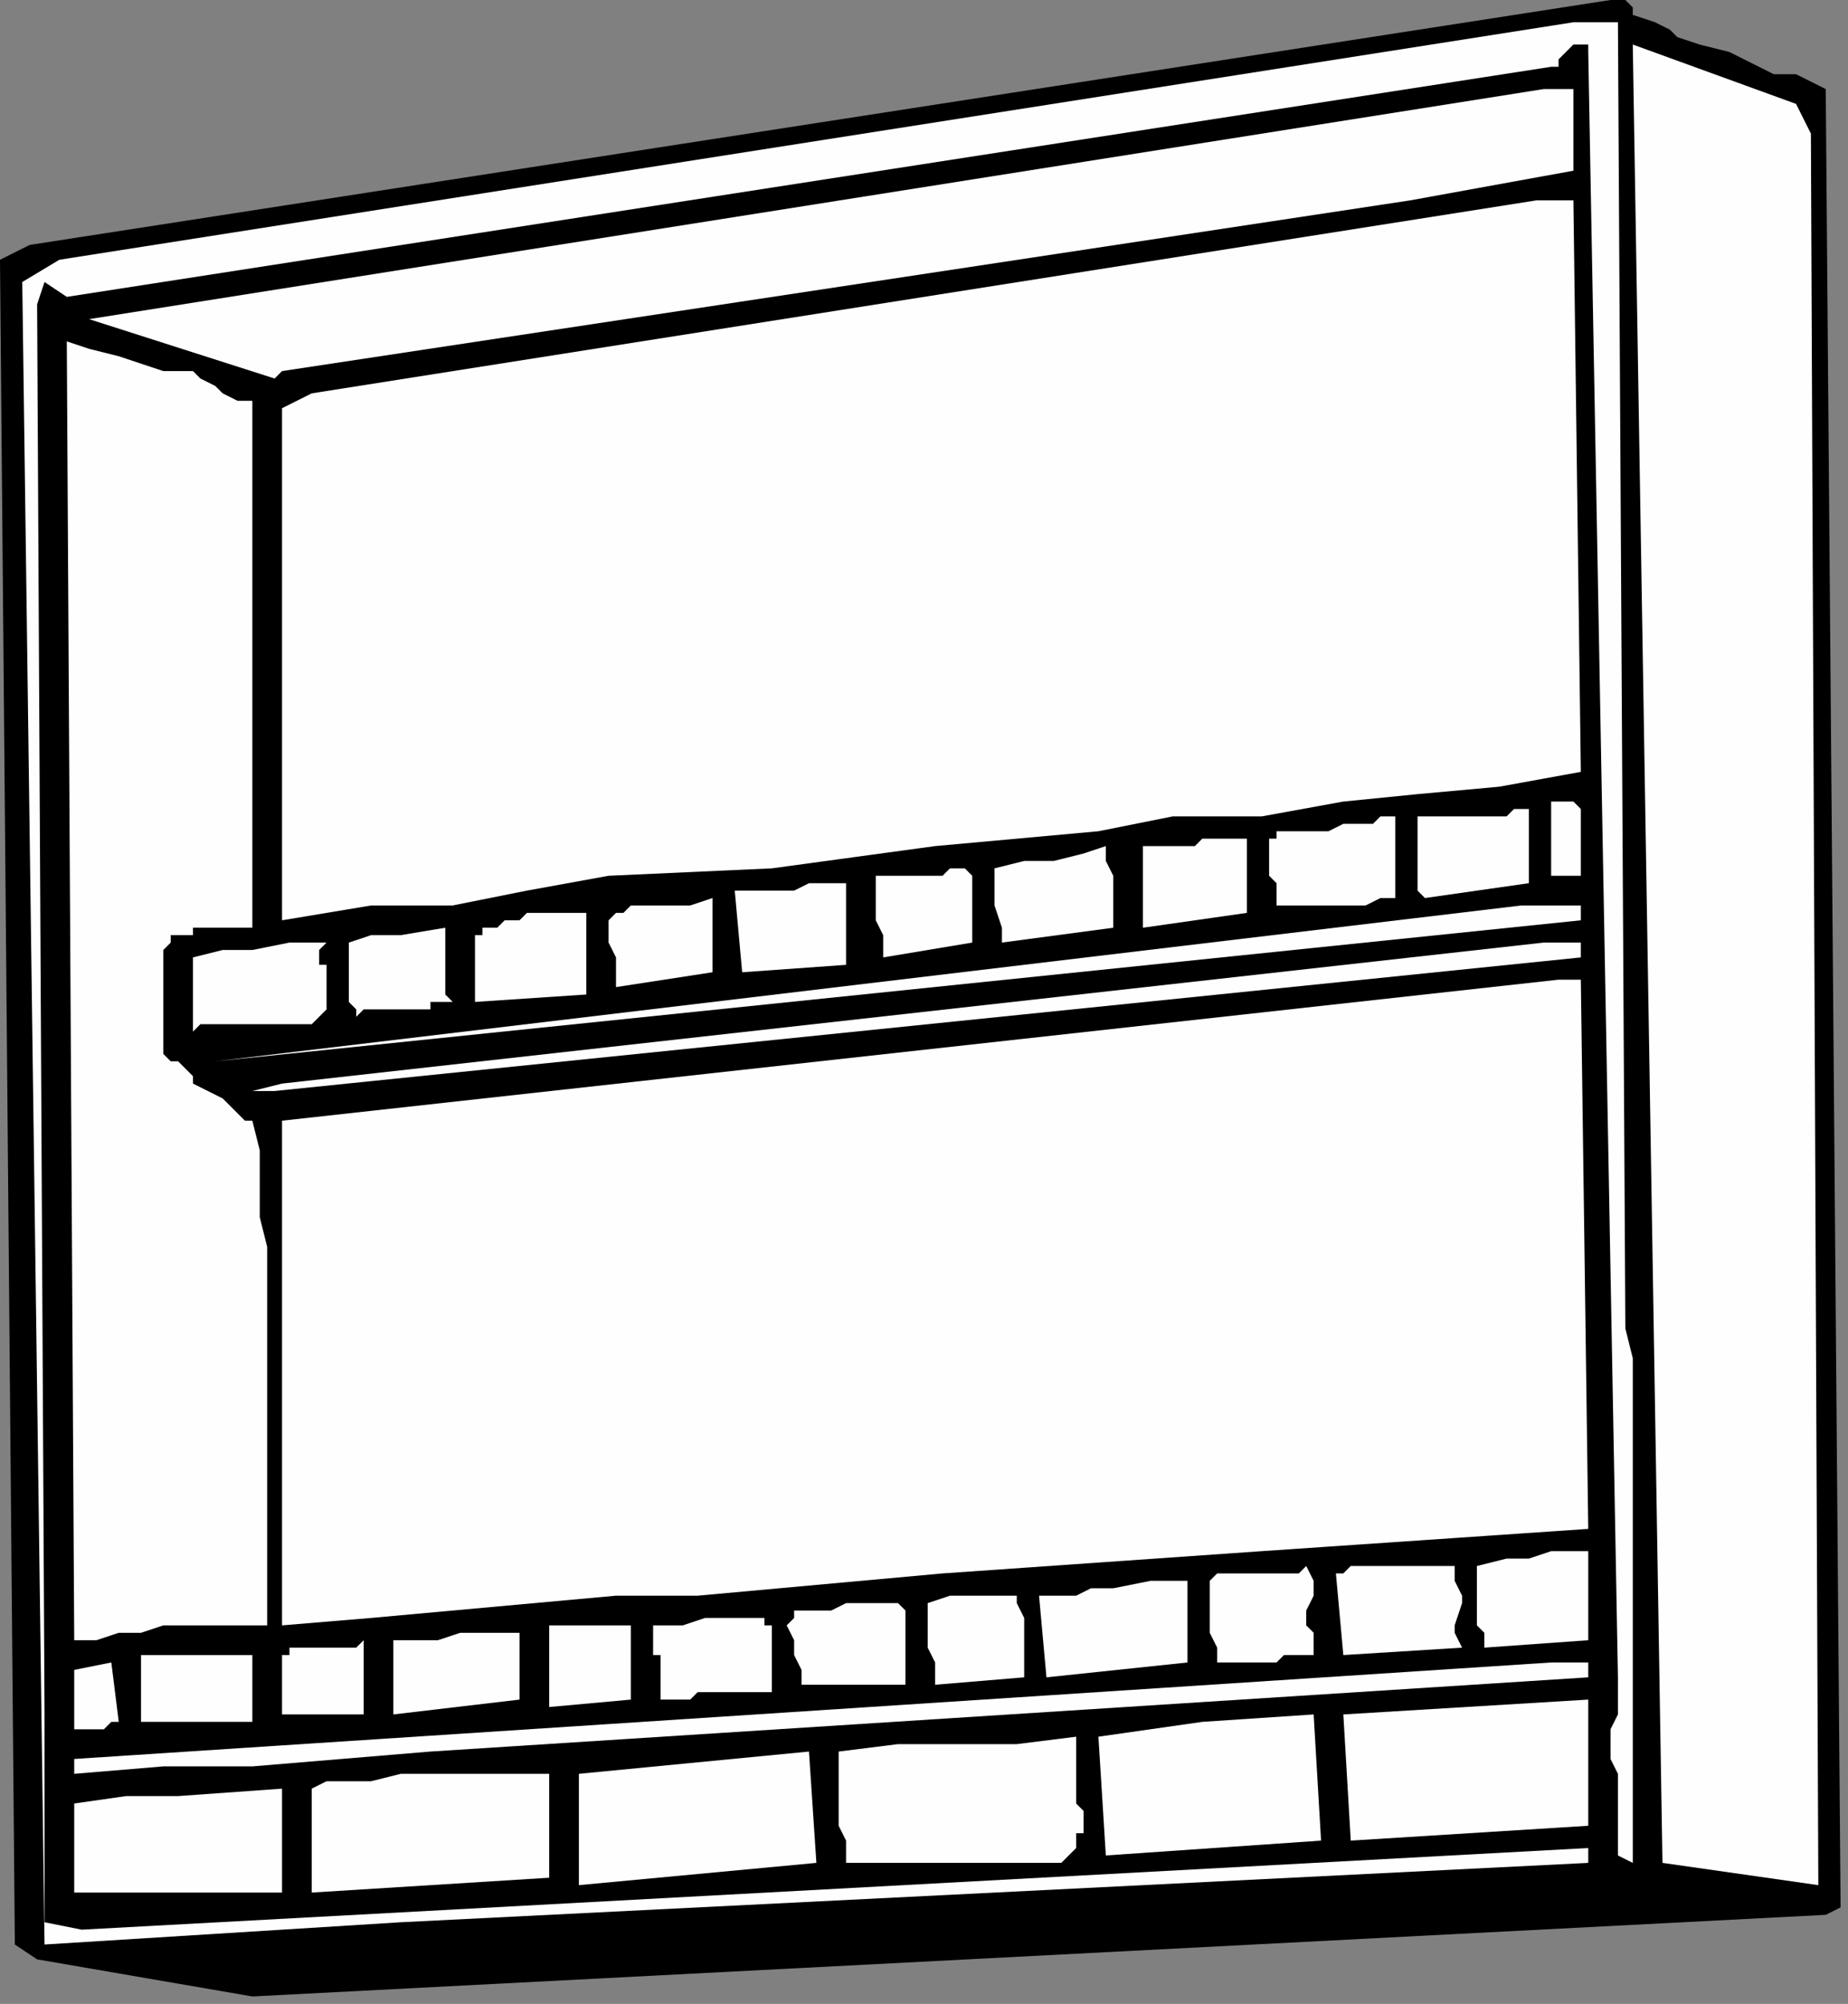
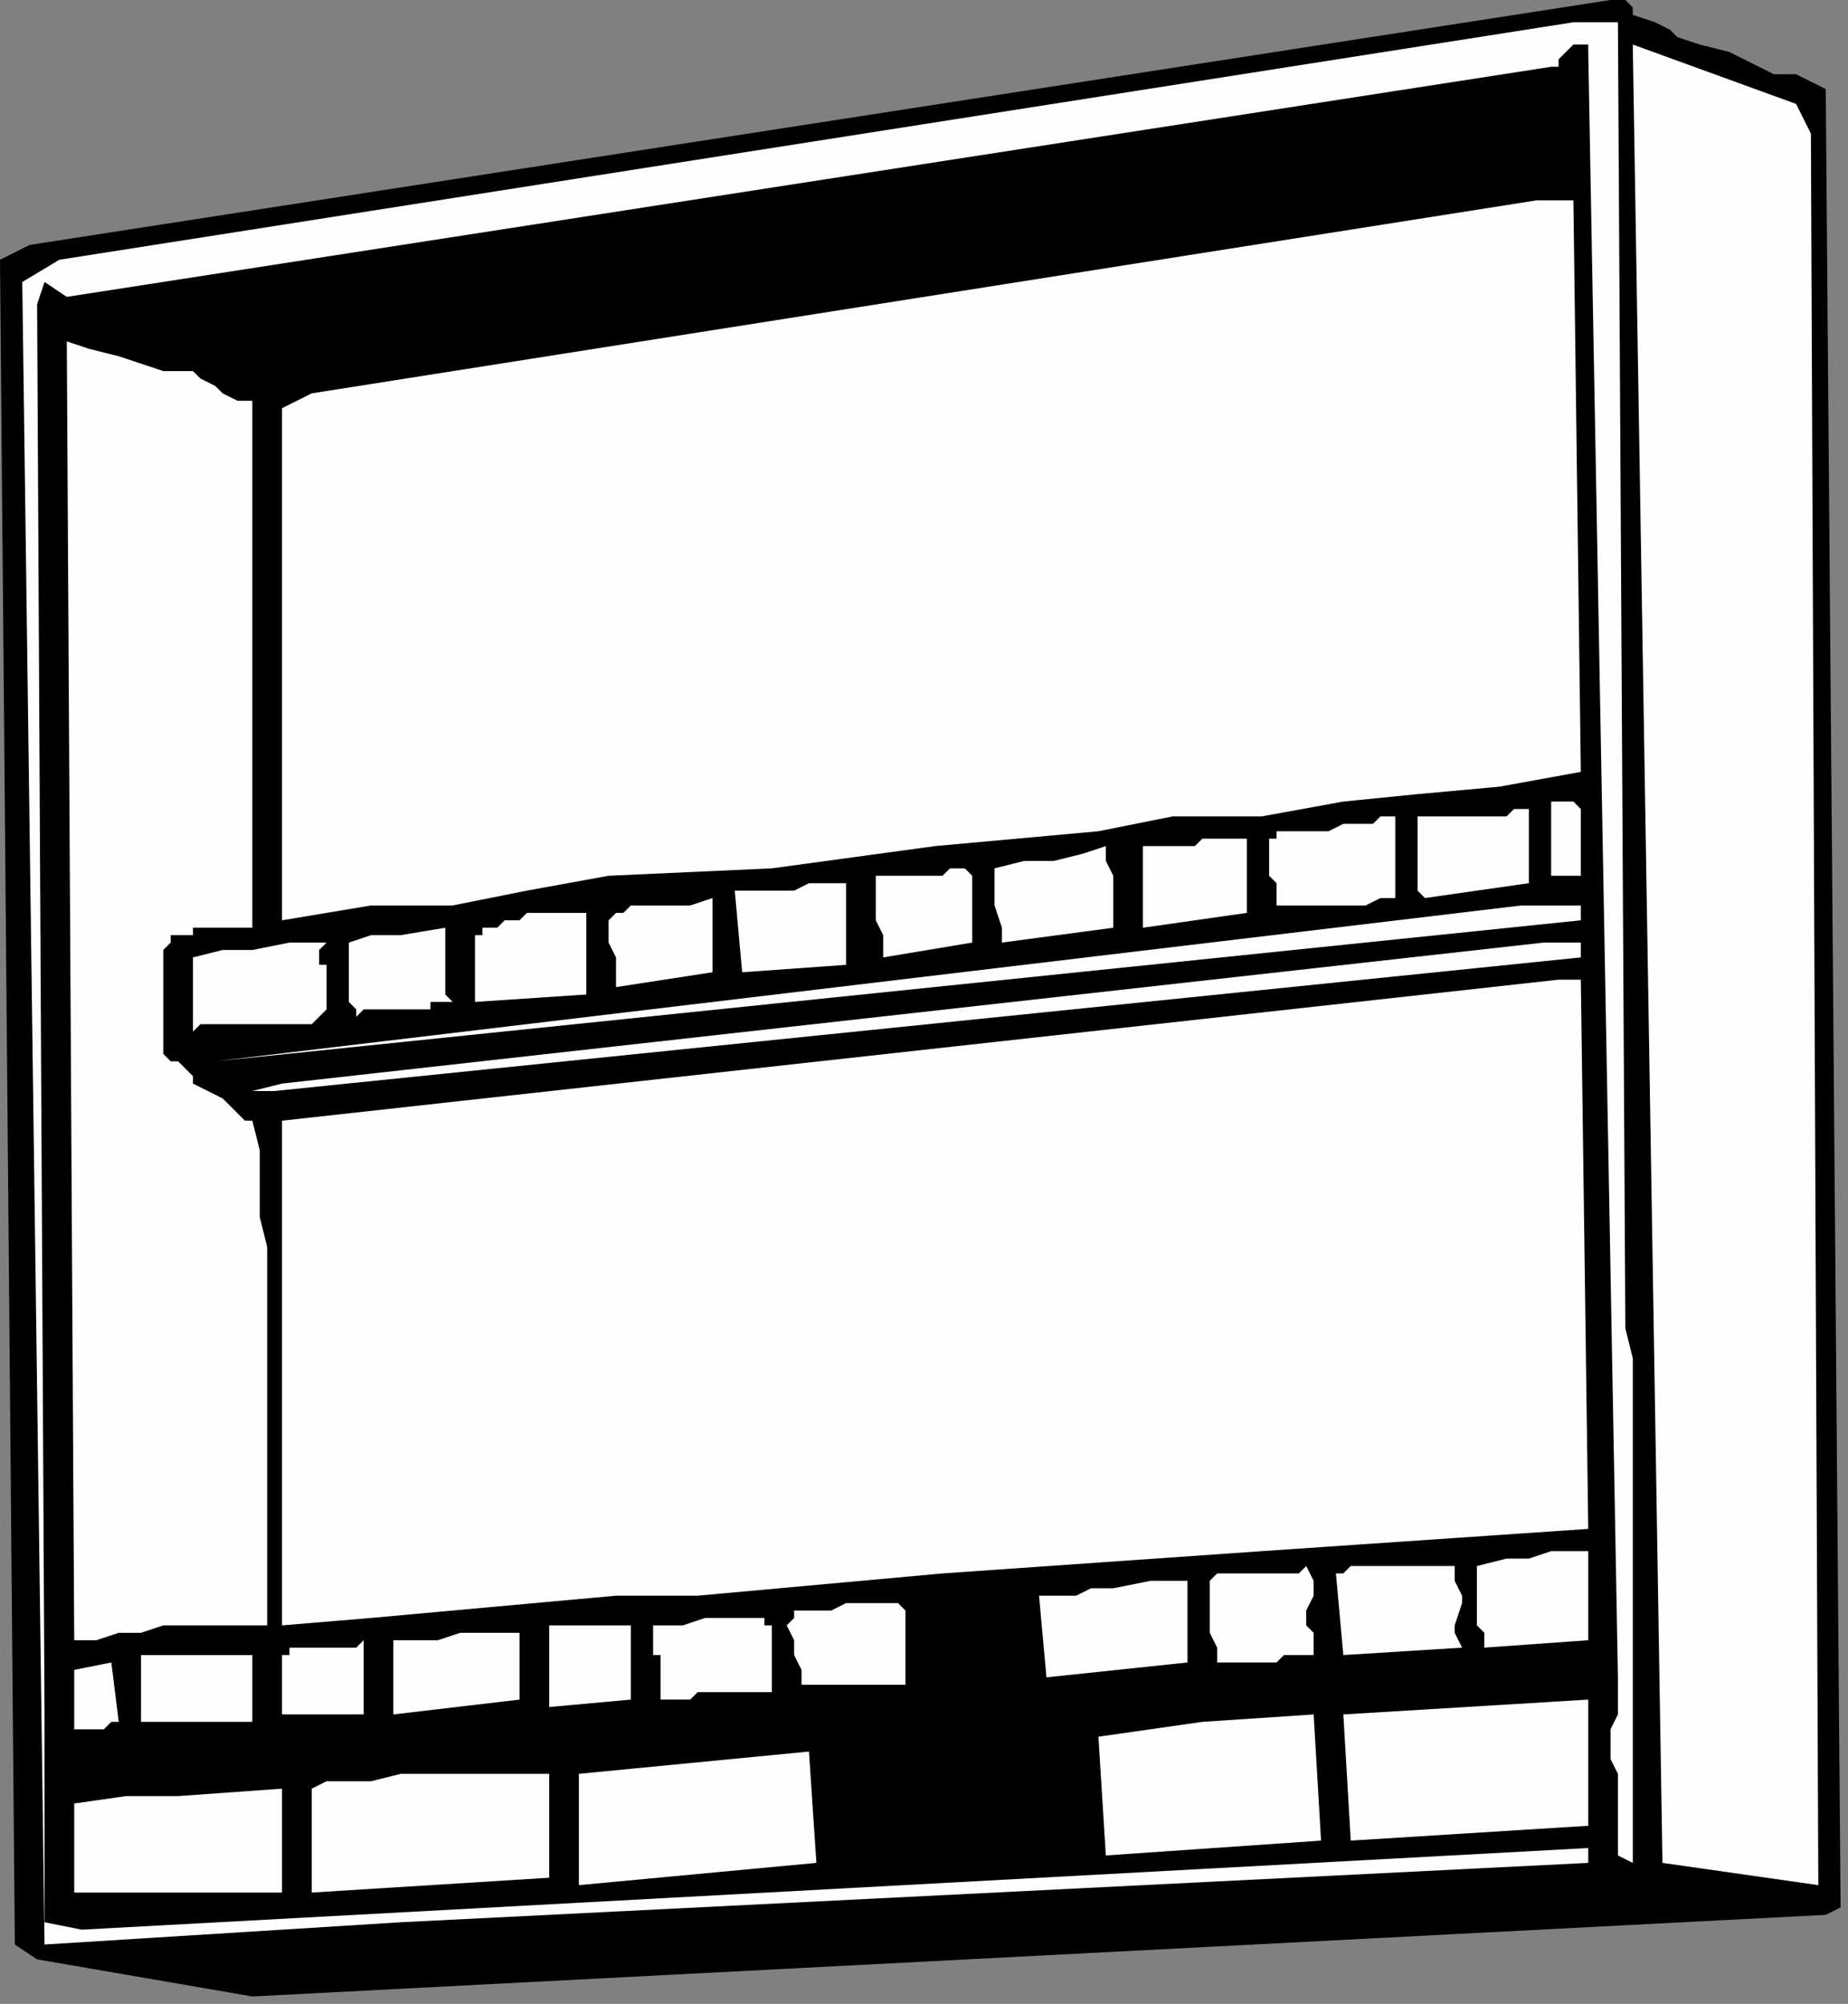
<svg xmlns="http://www.w3.org/2000/svg" xmlns:ns1="http://sodipodi.sourceforge.net/DTD/sodipodi-0.dtd" xmlns:ns2="http://www.inkscape.org/namespaces/inkscape" version="1.0" width="65.881mm" height="71.438mm" id="svg83" ns1:docname="CABNT013.WMF">
  <rect width="100%" height="100%" fill="#808080" stroke="none" />
  <ns1:namedview pagecolor="#ffffff" bordercolor="#666666" borderopacity="1" objecttolerance="10" gridtolerance="10" guidetolerance="10" ns2:pageopacity="0" ns2:pageshadow="2" ns2:window-width="640" ns2:window-height="480" id="namedview85" />
  <defs id="defs3">
    <pattern id="WMFhbasepattern" patternUnits="userSpaceOnUse" width="6" height="6" x="0" y="0" />
  </defs>
  <path style="fill:#000000;fill-rule:evenodd;fill-opacity:1;stroke:none;" d="  M 220,2   L 220,2   L 223,3   L 225,4   L 226,5   L 229,6   L 233,7   L 239,10   L 242,10   L 246,12   L 248,257   L 246,258   L 34,269   L 5,264   L 2,262   L 0,35   L 4,33   L 217,0   L 218,0   L 218,0   L 219,0   L 219,0   L 220,1   L 220,1   L 220,1   L 220,2  z " id="path5" />
  <path style="fill:#fefefe;fill-rule:evenodd;fill-opacity:1;stroke:none;" d="  M 219,179   L 219,179   L 220,183   L 220,187   L 220,191   L 220,196   L 220,205   L 220,215   L 220,233   L 220,242   L 220,251   L 218,250   L 218,249   L 218,247   L 218,244   L 218,239   L 217,237   L 217,236   L 217,235   L 217,233   L 218,231   L 218,230   L 218,229   L 218,228   L 218,227   L 218,226   L 214,7   L 214,6   L 214,6   L 214,6   L 213,6   L 213,6   L 212,6   L 212,6   L 211,7   L 210,8   L 210,8   L 210,9   L 210,9   L 209,9   L 209,9   L 9,40   L 6,38   L 5,41   L 6,231   L 6,231   L 6,233   L 6,235   L 6,238   L 6,239   L 6,241   L 6,245   L 6,251   L 6,255   L 6,259   L 11,260   L 214,249   L 214,251   L 54,259   L 6,262   L 3,38   L 8,35   L 212,3   L 218,3   L 219,179  z " id="path7" />
  <path style="fill:#fefefe;fill-rule:evenodd;fill-opacity:1;stroke:none;" d="  M 244,18   L 244,18   L 245,254   L 224,251   L 220,6   L 242,14   L 244,18  z " id="path9" />
-   <path style="fill:#fefefe;fill-rule:evenodd;fill-opacity:1;stroke:none;" d="  M 212,23   L 212,23   L 190,27   L 38,50   L 37,51   L 12,43   L 208,12   L 212,12   L 212,23  z " id="path11" />
  <path style="fill:#fefefe;fill-rule:evenodd;fill-opacity:1;stroke:none;" d="  M 213,104   L 213,104   L 202,106   L 191,107   L 181,108   L 170,110   L 158,110   L 148,112   L 126,114   L 104,117   L 82,118   L 71,120   L 61,122   L 50,122   L 38,124   L 38,120   L 38,115   L 38,106   L 38,98   L 38,90   L 38,72   L 38,55   L 42,53   L 207,27   L 212,27   L 213,104  z " id="path13" />
  <path style="fill:#fefefe;fill-rule:evenodd;fill-opacity:1;stroke:none;" d="  M 34,55   L 34,55   L 34,125   L 34,125   L 34,125   L 34,125   L 33,125   L 32,125   L 31,125   L 30,125   L 28,125   L 27,125   L 26,125   L 26,125   L 26,126   L 25,126   L 25,126   L 24,126   L 24,126   L 23,126   L 23,127   L 22,128   L 22,141   L 22,142   L 23,143   L 24,143   L 25,144   L 26,145   L 26,146   L 28,147   L 30,148   L 31,149   L 32,150   L 33,151   L 34,151   L 34,151   L 35,155   L 35,159   L 35,164   L 36,168   L 36,172   L 36,176   L 36,185   L 36,202   L 36,211   L 36,219   L 33,219   L 29,219   L 26,219   L 22,219   L 19,220   L 16,220   L 13,221   L 10,221   L 9,46   L 12,47   L 16,48   L 22,50   L 26,50   L 27,51   L 29,52   L 30,53   L 32,54   L 34,54   L 34,55  z " id="path15" />
  <path style="fill:#fefefe;fill-rule:evenodd;fill-opacity:1;stroke:none;" d="  M 212,108   L 212,108   L 213,109   L 213,110   L 213,111   L 213,113   L 213,115   L 213,117   L 213,118   L 213,118   L 212,118   L 211,118   L 211,118   L 210,118   L 209,118   L 209,108   L 212,108  z " id="path17" />
  <path style="fill:#fefefe;fill-rule:evenodd;fill-opacity:1;stroke:none;" d="  M 206,119   L 206,119   L 192,121   L 191,120   L 191,120   L 191,118   L 191,117   L 191,116   L 191,113   L 191,112   L 191,110   L 192,110   L 193,110   L 194,110   L 194,110   L 195,110   L 196,110   L 198,110   L 200,110   L 202,110   L 203,110   L 204,109   L 205,109   L 206,109   L 206,119  z " id="path19" />
  <path style="fill:#fefefe;fill-rule:evenodd;fill-opacity:1;stroke:none;" d="  M 188,121   L 188,121   L 187,121   L 186,121   L 184,122   L 182,122   L 180,122   L 176,122   L 174,122   L 172,122   L 172,122   L 172,121   L 172,120   L 172,119   L 171,118   L 171,117   L 171,116   L 171,115   L 171,114   L 171,114   L 171,114   L 171,114   L 171,113   L 172,113   L 172,112   L 172,112   L 173,112   L 174,112   L 174,112   L 175,112   L 176,112   L 177,112   L 178,112   L 179,112   L 181,111   L 182,111   L 185,111   L 186,110   L 188,110   L 188,121  z " id="path21" />
  <path style="fill:#fefefe;fill-rule:evenodd;fill-opacity:1;stroke:none;" d="  M 168,123   L 168,123   L 154,125   L 154,114   L 157,114   L 161,114   L 162,113   L 164,113   L 166,113   L 168,113   L 168,123  z " id="path23" />
  <path style="fill:#fefefe;fill-rule:evenodd;fill-opacity:1;stroke:none;" d="  M 149,114   L 149,114   L 149,116   L 150,118   L 150,120   L 150,121   L 150,121   L 150,122   L 150,123   L 150,124   L 150,125   L 150,125   L 135,127   L 135,125   L 134,122   L 134,121   L 134,119   L 134,118   L 134,118   L 134,117   L 138,116   L 142,116   L 146,115   L 149,114  z " id="path25" />
  <path style="fill:#fefefe;fill-rule:evenodd;fill-opacity:1;stroke:none;" d="  M 130,117   L 130,117   L 131,118   L 131,118   L 131,120   L 131,120   L 131,121   L 131,122   L 131,125   L 131,126   L 131,127   L 119,129   L 119,129   L 119,128   L 119,127   L 119,126   L 119,126   L 118,124   L 118,123   L 118,122   L 118,122   L 118,121   L 118,121   L 118,120   L 118,120   L 118,120   L 118,119   L 118,119   L 118,118   L 118,118   L 119,118   L 119,118   L 120,118   L 120,118   L 121,118   L 122,118   L 122,118   L 123,118   L 123,118   L 125,118   L 126,118   L 127,118   L 128,117   L 129,117   L 130,117   L 130,117  z " id="path27" />
  <path style="fill:#fefefe;fill-rule:evenodd;fill-opacity:1;stroke:none;" d="  M 114,130   L 114,130   L 100,131   L 99,120   L 101,120   L 102,120   L 102,120   L 103,120   L 105,120   L 107,120   L 109,119   L 110,119   L 112,119   L 113,119   L 114,119   L 114,119   L 114,130  z " id="path29" />
  <path style="fill:#fefefe;fill-rule:evenodd;fill-opacity:1;stroke:none;" d="  M 96,131   L 96,131   L 83,133   L 83,133   L 83,132   L 83,131   L 83,130   L 83,130   L 83,129   L 82,127   L 82,126   L 82,126   L 82,125   L 82,125   L 82,124   L 83,123   L 84,123   L 85,122   L 86,122   L 87,122   L 89,122   L 90,122   L 93,122   L 96,121   L 96,131  z " id="path31" />
  <path style="fill:#fefefe;fill-rule:evenodd;fill-opacity:1;stroke:none;" d="  M 213,124   L 213,124   L 29,143   L 29,143   L 205,122   L 213,122   L 213,124  z " id="path33" />
  <path style="fill:#fefefe;fill-rule:evenodd;fill-opacity:1;stroke:none;" d="  M 79,134   L 79,134   L 64,135   L 64,134   L 64,133   L 64,131   L 64,130   L 64,130   L 64,129   L 64,129   L 64,128   L 64,127   L 64,126   L 65,126   L 65,126   L 65,125   L 66,125   L 66,125   L 67,125   L 68,124   L 69,124   L 70,124   L 70,124   L 71,123   L 74,123   L 75,123   L 77,123   L 79,123   L 79,134  z " id="path35" />
  <path style="fill:#fefefe;fill-rule:evenodd;fill-opacity:1;stroke:none;" d="  M 60,125   L 60,125   L 60,126   L 60,127   L 60,130   L 60,131   L 60,132   L 60,133   L 60,134   L 61,135   L 61,135   L 60,135   L 59,135   L 58,135   L 58,136   L 57,136   L 56,136   L 54,136   L 53,136   L 51,136   L 50,136   L 50,136   L 49,136   L 48,137   L 48,136   L 47,135   L 47,135   L 47,133   L 47,132   L 47,130   L 47,128   L 47,127   L 50,126   L 54,126   L 60,125  z " id="path37" />
  <path style="fill:#fefefe;fill-rule:evenodd;fill-opacity:1;stroke:none;" d="  M 44,127   L 44,127   L 43,128   L 43,128   L 43,129   L 43,130   L 43,130   L 44,130   L 44,131   L 44,133   L 44,134   L 44,135   L 44,135   L 44,135   L 44,136   L 44,136   L 43,137   L 43,137   L 42,138   L 42,138   L 41,138   L 38,138   L 36,138   L 34,138   L 32,138   L 30,138   L 29,138   L 27,138   L 26,139   L 26,139   L 26,129   L 30,128   L 34,128   L 39,127   L 44,127  z " id="path39" />
  <path style="fill:#fefefe;fill-rule:evenodd;fill-opacity:1;stroke:none;" d="  M 213,129   L 213,129   L 37,147   L 34,147   L 38,146   L 208,127   L 213,127   L 213,129  z " id="path41" />
  <path style="fill:#fefefe;fill-rule:evenodd;fill-opacity:1;stroke:none;" d="  M 214,206   L 214,206   L 170,209   L 127,212   L 105,214   L 94,215   L 83,215   L 72,216   L 61,217   L 50,218   L 38,219   L 38,151   L 210,132   L 213,132   L 214,206  z " id="path43" />
  <path style="fill:#fefefe;fill-rule:evenodd;fill-opacity:1;stroke:none;" d="  M 214,221   L 214,221   L 200,222   L 200,220   L 199,219   L 199,218   L 199,216   L 199,213   L 199,212   L 199,211   L 203,210   L 206,210   L 209,209   L 210,209   L 212,209   L 214,209   L 214,221  z " id="path45" />
  <path style="fill:#fefefe;fill-rule:evenodd;fill-opacity:1;stroke:none;" d="  M 196,211   L 196,211   L 196,211   L 196,211   L 196,213   L 197,215   L 197,216   L 196,219   L 196,220   L 197,222   L 181,223   L 180,212   L 181,212   L 182,211   L 182,211   L 183,211   L 186,211   L 187,211   L 190,211   L 192,211   L 196,211  z " id="path47" />
  <path style="fill:#fefefe;fill-rule:evenodd;fill-opacity:1;stroke:none;" d="  M 176,211   L 176,211   L 177,213   L 177,215   L 176,217   L 176,219   L 176,219   L 177,220   L 177,221   L 177,223   L 176,223   L 175,223   L 174,223   L 174,223   L 173,223   L 172,224   L 170,224   L 169,224   L 167,224   L 167,224   L 166,224   L 166,224   L 165,224   L 164,224   L 164,223   L 164,223   L 164,222   L 163,220   L 163,219   L 163,215   L 163,215   L 163,213   L 164,212   L 165,212   L 166,212   L 168,212   L 170,212   L 171,212   L 174,212   L 174,212   L 175,212   L 176,211   L 176,211  z " id="path49" />
  <path style="fill:#fefefe;fill-rule:evenodd;fill-opacity:1;stroke:none;" d="  M 160,224   L 160,224   L 141,226   L 140,215   L 142,215   L 142,215   L 144,215   L 145,215   L 147,214   L 150,214   L 155,213   L 158,213   L 160,213   L 160,224  z " id="path51" />
-   <path style="fill:#fefefe;fill-rule:evenodd;fill-opacity:1;stroke:none;" d="  M 137,215   L 137,215   L 137,216   L 137,216   L 138,218   L 138,219   L 138,220   L 138,222   L 138,223   L 138,224   L 138,225   L 138,226   L 126,227   L 126,225   L 126,224   L 125,222   L 125,220   L 125,219   L 125,218   L 125,217   L 125,216   L 128,215   L 130,215   L 132,215   L 134,215   L 135,215   L 137,215  z " id="path53" />
  <path style="fill:#fefefe;fill-rule:evenodd;fill-opacity:1;stroke:none;" d="  M 121,216   L 121,216   L 121,216   L 122,217   L 122,218   L 122,219   L 122,219   L 122,221   L 122,224   L 122,225   L 122,227   L 120,227   L 119,227   L 118,227   L 117,227   L 114,227   L 111,227   L 110,227   L 108,227   L 108,227   L 108,226   L 108,226   L 108,225   L 107,223   L 107,223   L 107,221   L 106,219   L 106,219   L 106,219   L 107,218   L 107,217   L 109,217   L 110,217   L 112,217   L 114,216   L 116,216   L 118,216   L 119,216   L 120,216   L 121,216  z " id="path55" />
  <path style="fill:#fefefe;fill-rule:evenodd;fill-opacity:1;stroke:none;" d="  M 103,218   L 103,218   L 103,219   L 104,219   L 104,220   L 104,221   L 104,222   L 104,223   L 104,226   L 104,227   L 104,228   L 103,228   L 102,228   L 101,228   L 100,228   L 98,228   L 96,228   L 94,228   L 93,229   L 92,229   L 90,229   L 89,229   L 89,228   L 89,227   L 89,227   L 89,226   L 89,226   L 89,225   L 89,223   L 88,223   L 88,221   L 88,221   L 88,220   L 88,219   L 88,219   L 90,219   L 92,219   L 95,218   L 98,218   L 99,218   L 100,218   L 102,218   L 102,218   L 103,218  z " id="path57" />
  <path style="fill:#fefefe;fill-rule:evenodd;fill-opacity:1;stroke:none;" d="  M 85,229   L 85,229   L 74,230   L 74,219   L 74,219   L 75,219   L 76,219   L 77,219   L 78,219   L 79,219   L 81,219   L 82,219   L 83,219   L 83,219   L 84,219   L 85,219   L 85,229  z " id="path59" />
  <path style="fill:#fefefe;fill-rule:evenodd;fill-opacity:1;stroke:none;" d="  M 70,220   L 70,220   L 70,221   L 70,223   L 70,223   L 70,224   L 70,227   L 70,228   L 70,229   L 53,231   L 53,221   L 55,221   L 57,221   L 59,221   L 62,220   L 63,220   L 66,220   L 66,220   L 68,220   L 70,220  z " id="path61" />
  <path style="fill:#fefefe;fill-rule:evenodd;fill-opacity:1;stroke:none;" d="  M 49,221   L 49,221   L 49,222   L 49,223   L 49,223   L 49,225   L 49,226   L 49,228   L 49,230   L 49,231   L 38,231   L 38,229   L 38,227   L 38,226   L 38,225   L 38,225   L 38,224   L 38,223   L 38,223   L 38,223   L 39,223   L 39,222   L 40,222   L 41,222   L 42,222   L 44,222   L 46,222   L 46,222   L 46,222   L 48,222   L 48,222   L 49,221  z " id="path63" />
  <path style="fill:#fefefe;fill-rule:evenodd;fill-opacity:1;stroke:none;" d="  M 34,231   L 34,231   L 34,232   L 33,232   L 31,232   L 29,232   L 27,232   L 23,232   L 22,232   L 19,232   L 19,223   L 20,223   L 22,223   L 22,223   L 23,223   L 25,223   L 27,223   L 29,223   L 31,223   L 32,223   L 33,223   L 34,223   L 34,223   L 34,231  z " id="path65" />
  <path style="fill:#fefefe;fill-rule:evenodd;fill-opacity:1;stroke:none;" d="  M 16,232   L 16,232   L 15,232   L 14,233   L 14,233   L 13,233   L 11,233   L 10,233   L 10,225   L 15,224   L 16,232  z " id="path67" />
-   <path style="fill:#fefefe;fill-rule:evenodd;fill-opacity:1;stroke:none;" d="  M 214,226   L 214,226   L 58,236   L 46,237   L 34,238   L 22,238   L 10,239   L 10,237   L 209,224   L 214,224   L 214,226  z " id="path69" />
  <path style="fill:#fefefe;fill-rule:evenodd;fill-opacity:1;stroke:none;" d="  M 214,246   L 214,246   L 182,248   L 181,231   L 214,229   L 214,231   L 214,231   L 214,233   L 214,235   L 214,237   L 214,242   L 214,243   L 214,246  z " id="path71" />
  <path style="fill:#fefefe;fill-rule:evenodd;fill-opacity:1;stroke:none;" d="  M 178,248   L 178,248   L 149,250   L 148,234   L 155,233   L 162,232   L 177,231   L 178,248  z " id="path73" />
-   <path style="fill:#fefefe;fill-rule:evenodd;fill-opacity:1;stroke:none;" d="  M 145,234   L 145,234   L 145,235   L 145,235   L 145,236   L 145,238   L 145,239   L 145,241   L 145,243   L 146,244   L 146,245   L 146,247   L 145,247   L 145,247   L 145,248   L 145,249   L 145,249   L 144,250   L 144,250   L 144,250   L 143,251   L 114,251   L 114,251   L 114,250   L 114,248   L 113,246   L 113,244   L 113,242   L 113,240   L 113,239   L 113,238   L 113,237   L 113,236   L 121,235   L 129,235   L 137,235   L 145,234  z " id="path75" />
  <path style="fill:#fefefe;fill-rule:evenodd;fill-opacity:1;stroke:none;" d="  M 78,254   L 78,254   L 78,239   L 109,236   L 110,251   L 78,254  z " id="path77" />
  <path style="fill:#fefefe;fill-rule:evenodd;fill-opacity:1;stroke:none;" d="  M 74,253   L 74,253   L 42,255   L 42,241   L 44,240   L 46,240   L 48,240   L 50,240   L 54,239   L 58,239   L 66,239   L 68,239   L 70,239   L 74,239   L 74,253  z " id="path79" />
  <path style="fill:#fefefe;fill-rule:evenodd;fill-opacity:1;stroke:none;" d="  M 38,255   L 38,255   L 10,255   L 10,243   L 17,242   L 20,242   L 24,242   L 38,241   L 38,255  z " id="path81" />
</svg>